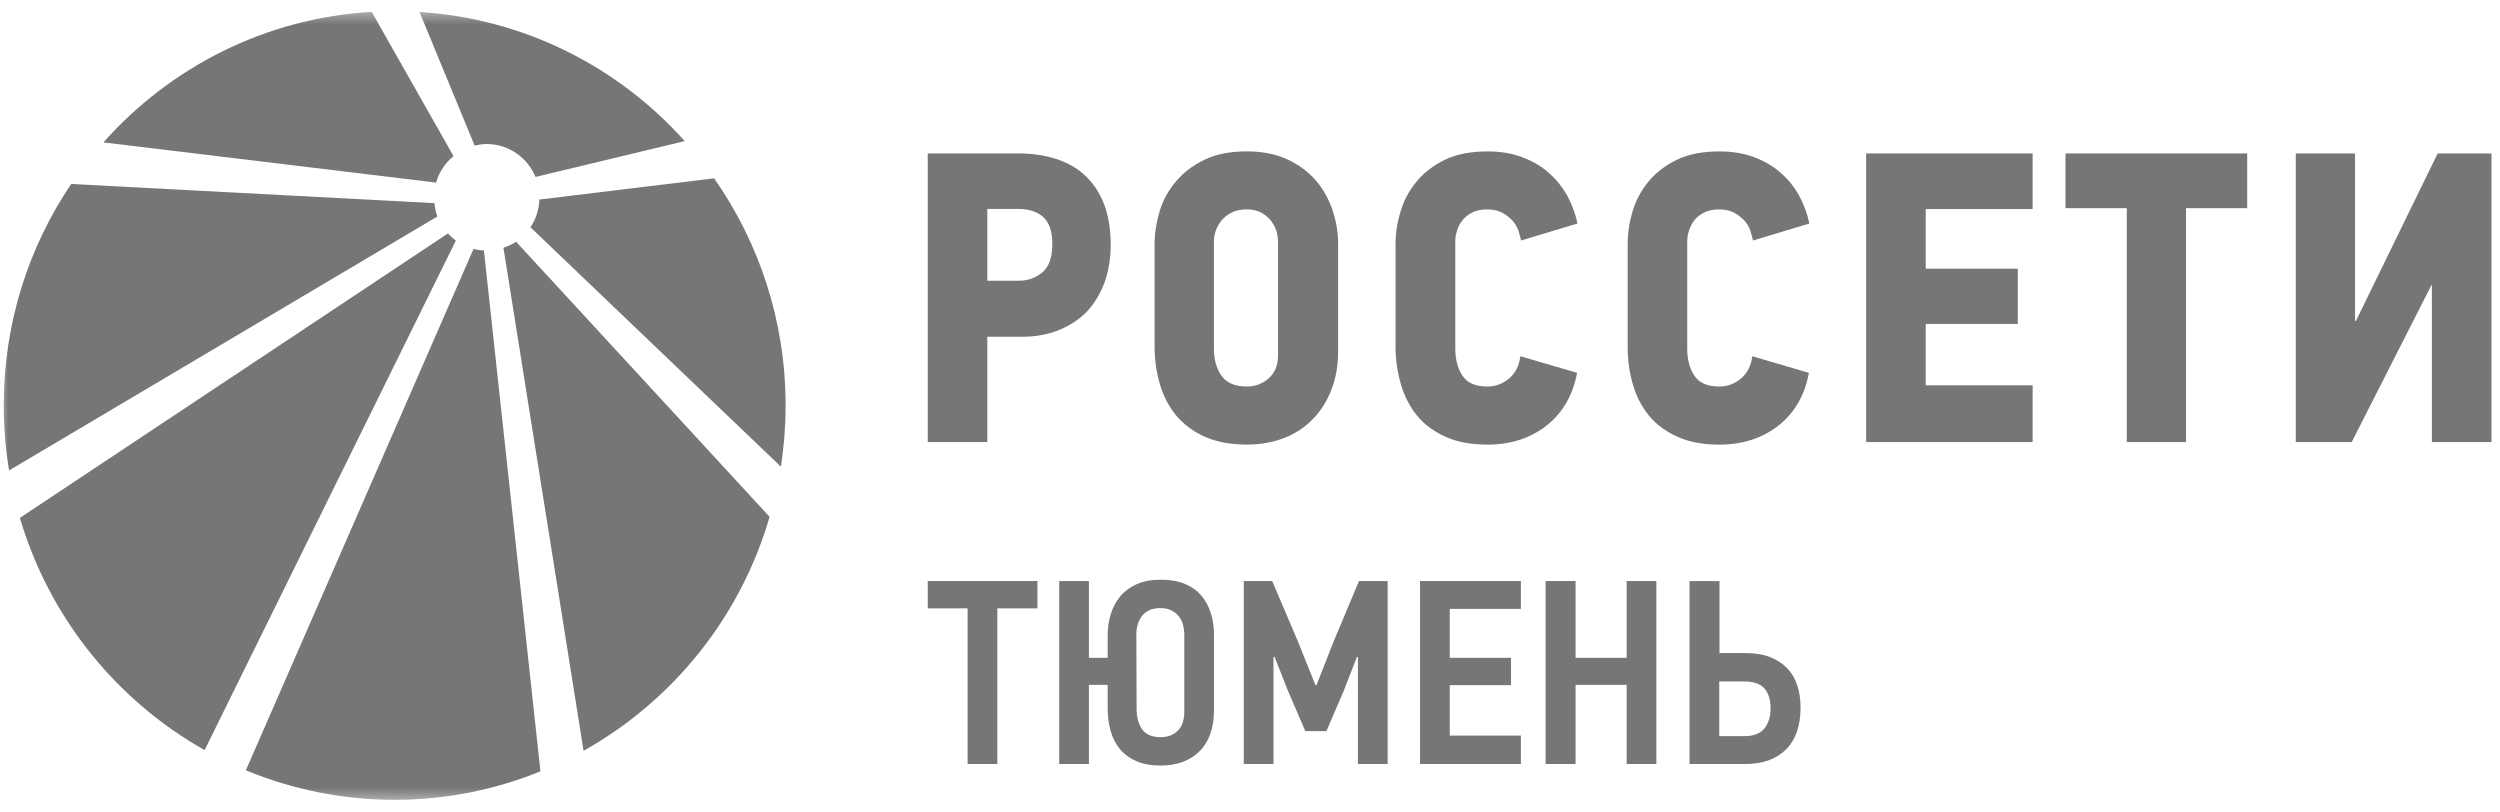
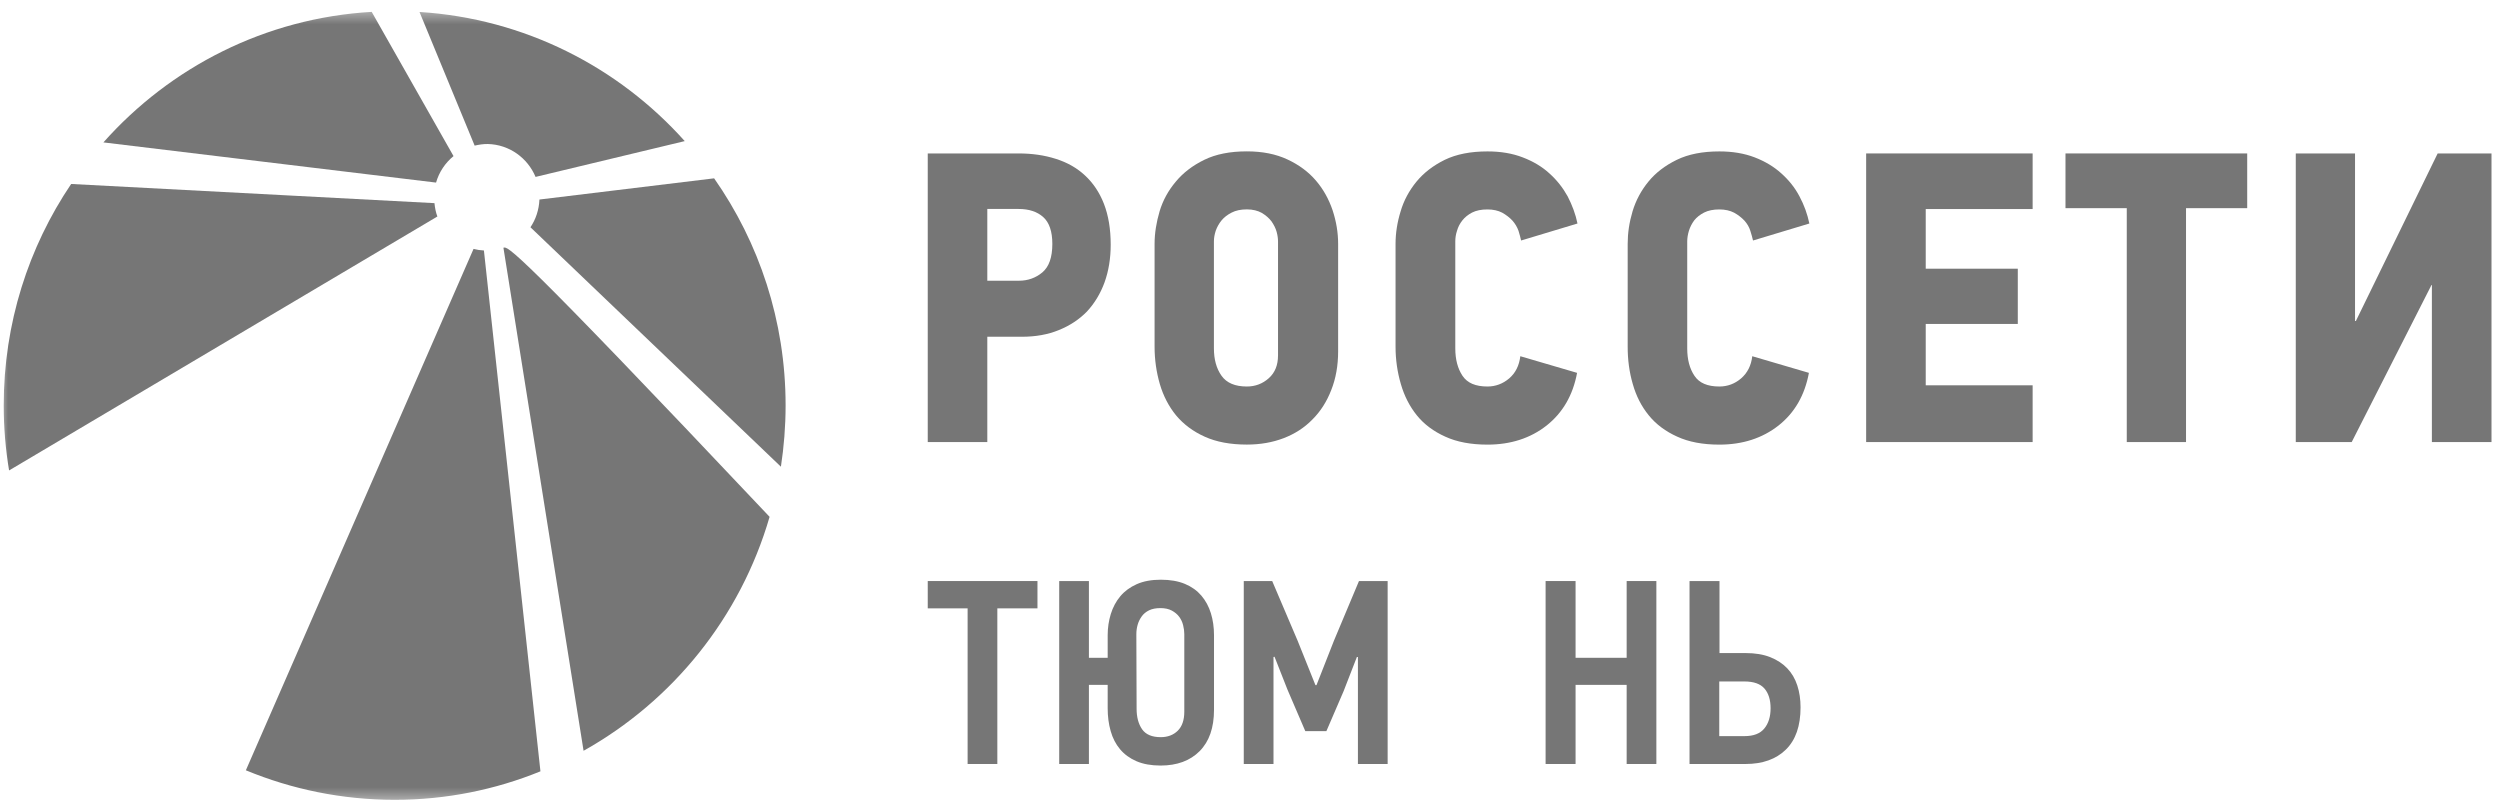
<svg xmlns="http://www.w3.org/2000/svg" width="154" height="50" viewBox="0 0 154 50" fill="none">
  <path d="M61.436 37.475V47.062H59.605V37.475H57.149V35.792H63.908V37.475H61.436Z" fill="#767676" />
  <mask id="mask0_326_1096" style="mask-type:luminance" maskUnits="userSpaceOnUse" x="0" y="0" width="154" height="50">
    <path d="M0 0.5H154V49.5H0V0.5Z" fill="white" />
  </mask>
  <g mask="url(#mask0_326_1096)">
    <path d="M71.484 37.459C71.204 37.459 70.97 37.505 70.782 37.596C70.594 37.688 70.443 37.812 70.33 37.969C70.217 38.126 70.133 38.299 70.079 38.487C70.026 38.676 69.999 38.868 69.999 39.062L70.015 43.66C70.015 44.179 70.128 44.599 70.354 44.924C70.58 45.247 70.962 45.409 71.5 45.409C71.93 45.409 72.281 45.277 72.549 45.013C72.818 44.748 72.953 44.357 72.953 43.839V39.062C72.953 38.89 72.929 38.706 72.88 38.511C72.832 38.317 72.751 38.145 72.638 37.994C72.525 37.842 72.375 37.716 72.186 37.613C71.998 37.511 71.764 37.459 71.484 37.459ZM71.508 35.71C72.086 35.71 72.581 35.797 72.993 35.969C73.405 36.142 73.742 36.383 74.004 36.69C74.266 36.998 74.462 37.359 74.59 37.775C74.719 38.191 74.783 38.641 74.783 39.127V43.725C74.783 44.827 74.489 45.674 73.9 46.268C73.311 46.861 72.508 47.158 71.492 47.158C70.914 47.158 70.419 47.069 70.007 46.891C69.595 46.713 69.258 46.467 68.996 46.154C68.733 45.842 68.54 45.469 68.418 45.037C68.294 44.605 68.233 44.136 68.233 43.628V42.187H67.077V47.061H65.247V35.792H67.077V40.519H68.233V39.127C68.233 38.673 68.297 38.239 68.425 37.823C68.554 37.407 68.749 37.043 69.011 36.73C69.273 36.417 69.611 36.169 70.023 35.985C70.435 35.802 70.93 35.71 71.508 35.71Z" fill="#767676" />
    <path d="M83.648 47.062V40.471H83.584L82.766 42.576L81.706 45.037H80.406L79.314 42.495L78.511 40.455L78.447 40.471V47.062H76.616V35.792H78.367L79.94 39.484L81.031 42.204H81.096L82.171 39.467L83.713 35.792H85.479V47.062H83.648Z" fill="#767676" />
-     <path d="M87.475 47.062V35.792H93.687V37.508H89.305V40.52H93.078V42.204H89.305V45.312H93.687V47.062H87.475Z" fill="#767676" />
    <path d="M100.202 47.062V42.188H97.055V47.062H95.209V35.792H97.055V40.52H100.202V35.792H102.032V47.062H100.202Z" fill="#767676" />
    <path d="M109.068 43.628C109.068 43.111 108.942 42.706 108.691 42.415C108.439 42.123 108.025 41.978 107.447 41.978H105.906V45.345H107.463C108.019 45.345 108.426 45.189 108.682 44.875C108.94 44.563 109.068 44.147 109.068 43.628ZM110.914 43.572C110.914 44.719 110.612 45.587 110.007 46.177C109.403 46.767 108.575 47.062 107.527 47.062H104.075V35.792H105.921V40.229H107.527C108.115 40.229 108.621 40.313 109.044 40.48C109.467 40.648 109.817 40.878 110.096 41.17C110.374 41.462 110.58 41.814 110.714 42.225C110.848 42.636 110.914 43.085 110.914 43.572Z" fill="#767676" />
    <path d="M64.204 16.784C63.791 17.127 63.307 17.292 62.772 17.292H60.818V12.872H62.742C63.388 12.872 63.895 13.04 64.267 13.376C64.634 13.706 64.824 14.256 64.824 15.024C64.824 15.858 64.617 16.438 64.204 16.784ZM66.833 10.806C66.341 10.345 65.737 10.005 65.037 9.785C64.332 9.559 63.571 9.452 62.742 9.452H57.149V27.231H60.818V20.744H62.949C63.791 20.744 64.551 20.609 65.227 20.332C65.898 20.061 66.479 19.68 66.955 19.191C67.417 18.693 67.786 18.092 68.041 17.391C68.29 16.698 68.419 15.922 68.419 15.075C68.419 14.103 68.278 13.267 68.002 12.555C67.727 11.846 67.332 11.267 66.833 10.806Z" fill="#767676" />
    <path d="M78.726 21.893C78.726 22.491 78.541 22.954 78.158 23.297C77.778 23.638 77.324 23.809 76.807 23.809C76.078 23.809 75.563 23.591 75.247 23.148C74.932 22.704 74.777 22.144 74.777 21.458V14.867C74.777 14.664 74.814 14.446 74.888 14.217C74.97 13.986 75.087 13.774 75.247 13.577C75.407 13.384 75.614 13.225 75.87 13.095C76.122 12.964 76.44 12.898 76.807 12.898C77.173 12.898 77.484 12.978 77.728 13.115C77.977 13.267 78.173 13.434 78.327 13.639C78.47 13.848 78.582 14.063 78.641 14.283C78.701 14.501 78.726 14.701 78.726 14.867V21.893ZM81.061 11.124C80.606 10.592 80.025 10.157 79.312 9.825C78.6 9.49 77.766 9.324 76.807 9.324C75.772 9.324 74.897 9.496 74.184 9.845C73.467 10.194 72.879 10.645 72.428 11.191C71.968 11.736 71.633 12.343 71.431 13.018C71.235 13.685 71.122 14.36 71.122 15.024V21.354C71.122 22.164 71.235 22.928 71.445 23.656C71.662 24.393 71.994 25.032 72.445 25.586C72.908 26.138 73.49 26.576 74.209 26.899C74.927 27.226 75.799 27.386 76.807 27.386C77.633 27.386 78.386 27.254 79.073 26.991C79.758 26.728 80.351 26.348 80.841 25.844C81.349 25.34 81.731 24.735 82.006 24.024C82.286 23.32 82.429 22.524 82.429 21.64V15.024C82.429 14.323 82.313 13.636 82.088 12.952C81.856 12.273 81.521 11.659 81.061 11.124Z" fill="#767676" />
    <path d="M89.752 14.217C89.817 13.985 89.925 13.774 90.082 13.576C90.233 13.384 90.436 13.221 90.681 13.093C90.937 12.964 91.248 12.901 91.629 12.901C91.976 12.901 92.282 12.969 92.536 13.101C92.785 13.241 92.999 13.408 93.165 13.588C93.333 13.777 93.456 13.985 93.54 14.217C93.611 14.446 93.664 14.652 93.7 14.815L97.173 13.768C97.056 13.193 96.845 12.635 96.567 12.094C96.269 11.559 95.899 11.09 95.445 10.683C94.994 10.268 94.441 9.939 93.801 9.695C93.159 9.446 92.436 9.327 91.629 9.327C90.591 9.327 89.719 9.496 88.998 9.845C88.283 10.197 87.704 10.644 87.254 11.19C86.808 11.736 86.476 12.343 86.278 13.02C86.072 13.685 85.966 14.36 85.966 15.024V21.357C85.966 22.164 86.079 22.925 86.292 23.656C86.504 24.39 86.832 25.031 87.278 25.586C87.724 26.138 88.313 26.576 89.028 26.897C89.74 27.226 90.613 27.389 91.629 27.389C93.059 27.389 94.276 26.994 95.27 26.213C96.263 25.427 96.893 24.346 97.148 22.968L93.652 21.943C93.581 22.524 93.355 22.976 92.964 23.311C92.578 23.64 92.124 23.809 91.629 23.809C90.892 23.809 90.387 23.594 90.089 23.148C89.795 22.704 89.646 22.144 89.646 21.46V14.867C89.646 14.664 89.675 14.446 89.752 14.217Z" fill="#767676" />
    <path d="M104.037 14.217C104.109 13.985 104.218 13.774 104.363 13.576C104.517 13.384 104.722 13.221 104.972 13.093C105.226 12.964 105.542 12.901 105.912 12.901C106.265 12.901 106.563 12.969 106.821 13.101C107.075 13.241 107.284 13.408 107.455 13.588C107.624 13.777 107.749 13.985 107.82 14.217C107.892 14.446 107.951 14.652 107.986 14.815L111.456 13.768C111.337 13.193 111.137 12.635 110.847 12.094C110.566 11.559 110.188 11.09 109.732 10.683C109.275 10.268 108.724 9.939 108.091 9.695C107.444 9.446 106.716 9.327 105.912 9.327C104.879 9.327 104.007 9.496 103.291 9.845C102.568 10.197 101.986 10.644 101.541 11.19C101.095 11.736 100.769 12.343 100.565 13.02C100.365 13.685 100.265 14.36 100.265 15.024V21.357C100.265 22.164 100.365 22.925 100.579 23.656C100.786 24.39 101.112 25.031 101.565 25.586C102.012 26.138 102.601 26.576 103.315 26.897C104.028 27.226 104.894 27.389 105.912 27.389C107.345 27.389 108.559 26.994 109.556 26.213C110.551 25.427 111.173 24.346 111.429 22.968L107.939 21.943C107.873 22.524 107.637 22.976 107.251 23.311C106.865 23.64 106.419 23.809 105.912 23.809C105.182 23.809 104.672 23.594 104.378 23.148C104.08 22.704 103.933 22.144 103.933 21.46V14.867C103.933 14.664 103.968 14.446 104.037 14.217Z" fill="#767676" />
    <path d="M114.955 27.231H125.21V23.735H118.625V19.955H124.296V16.552H118.625V12.877H125.21V9.452H114.955V27.231Z" fill="#767676" />
    <path d="M127.234 12.823H131.009V27.231H134.659V12.823H138.428V9.452H127.234V12.823Z" fill="#767676" />
    <path d="M150.16 9.452L145.122 19.774H145.07V9.452H141.42V27.231H144.865L149.781 17.554H149.804V27.231H153.477V9.452H150.16Z" fill="#767676" />
    <path d="M29.17 15.333L15.145 47.45C17.969 48.617 21.059 49.269 24.315 49.269C27.489 49.269 30.513 48.646 33.291 47.514L29.809 15.429C29.587 15.419 29.375 15.387 29.17 15.333Z" fill="#767676" />
-     <path d="M27.595 14.379L1.225 31.902C3.032 38.034 7.172 43.148 12.604 46.206L28.079 14.821C27.908 14.695 27.738 14.545 27.595 14.379Z" fill="#767676" />
-     <path d="M31.011 15.26L35.948 46.248C41.432 43.178 45.609 38.031 47.407 31.837L31.789 14.889C31.555 15.048 31.285 15.173 31.011 15.26Z" fill="#767676" />
+     <path d="M31.011 15.26L35.948 46.248C41.432 43.178 45.609 38.031 47.407 31.837C31.555 15.048 31.285 15.173 31.011 15.26Z" fill="#767676" />
    <path d="M27.937 9.616L22.897 0.731C16.341 1.112 10.489 4.136 6.369 8.772L26.861 11.247C27.048 10.598 27.425 10.035 27.937 9.616Z" fill="#767676" />
    <path d="M43.99 10.985L33.229 12.291C33.202 12.925 33.004 13.514 32.676 13.999L48.104 28.749C48.29 27.524 48.393 26.265 48.393 24.974C48.393 19.761 46.757 14.937 43.99 10.985Z" fill="#767676" />
    <path d="M26.763 12.514L4.384 11.333C1.76 15.22 0.229 19.914 0.229 24.976C0.229 26.337 0.342 27.68 0.56 28.979L26.942 13.337C26.846 13.082 26.79 12.799 26.763 12.514Z" fill="#767676" />
    <path d="M30.052 8.871C31.379 8.906 32.503 9.731 32.99 10.898L42.18 8.692C38.097 4.129 32.314 1.146 25.841 0.737L29.238 8.97C29.496 8.912 29.767 8.867 30.052 8.871Z" fill="#767676" />
  </g>
</svg>